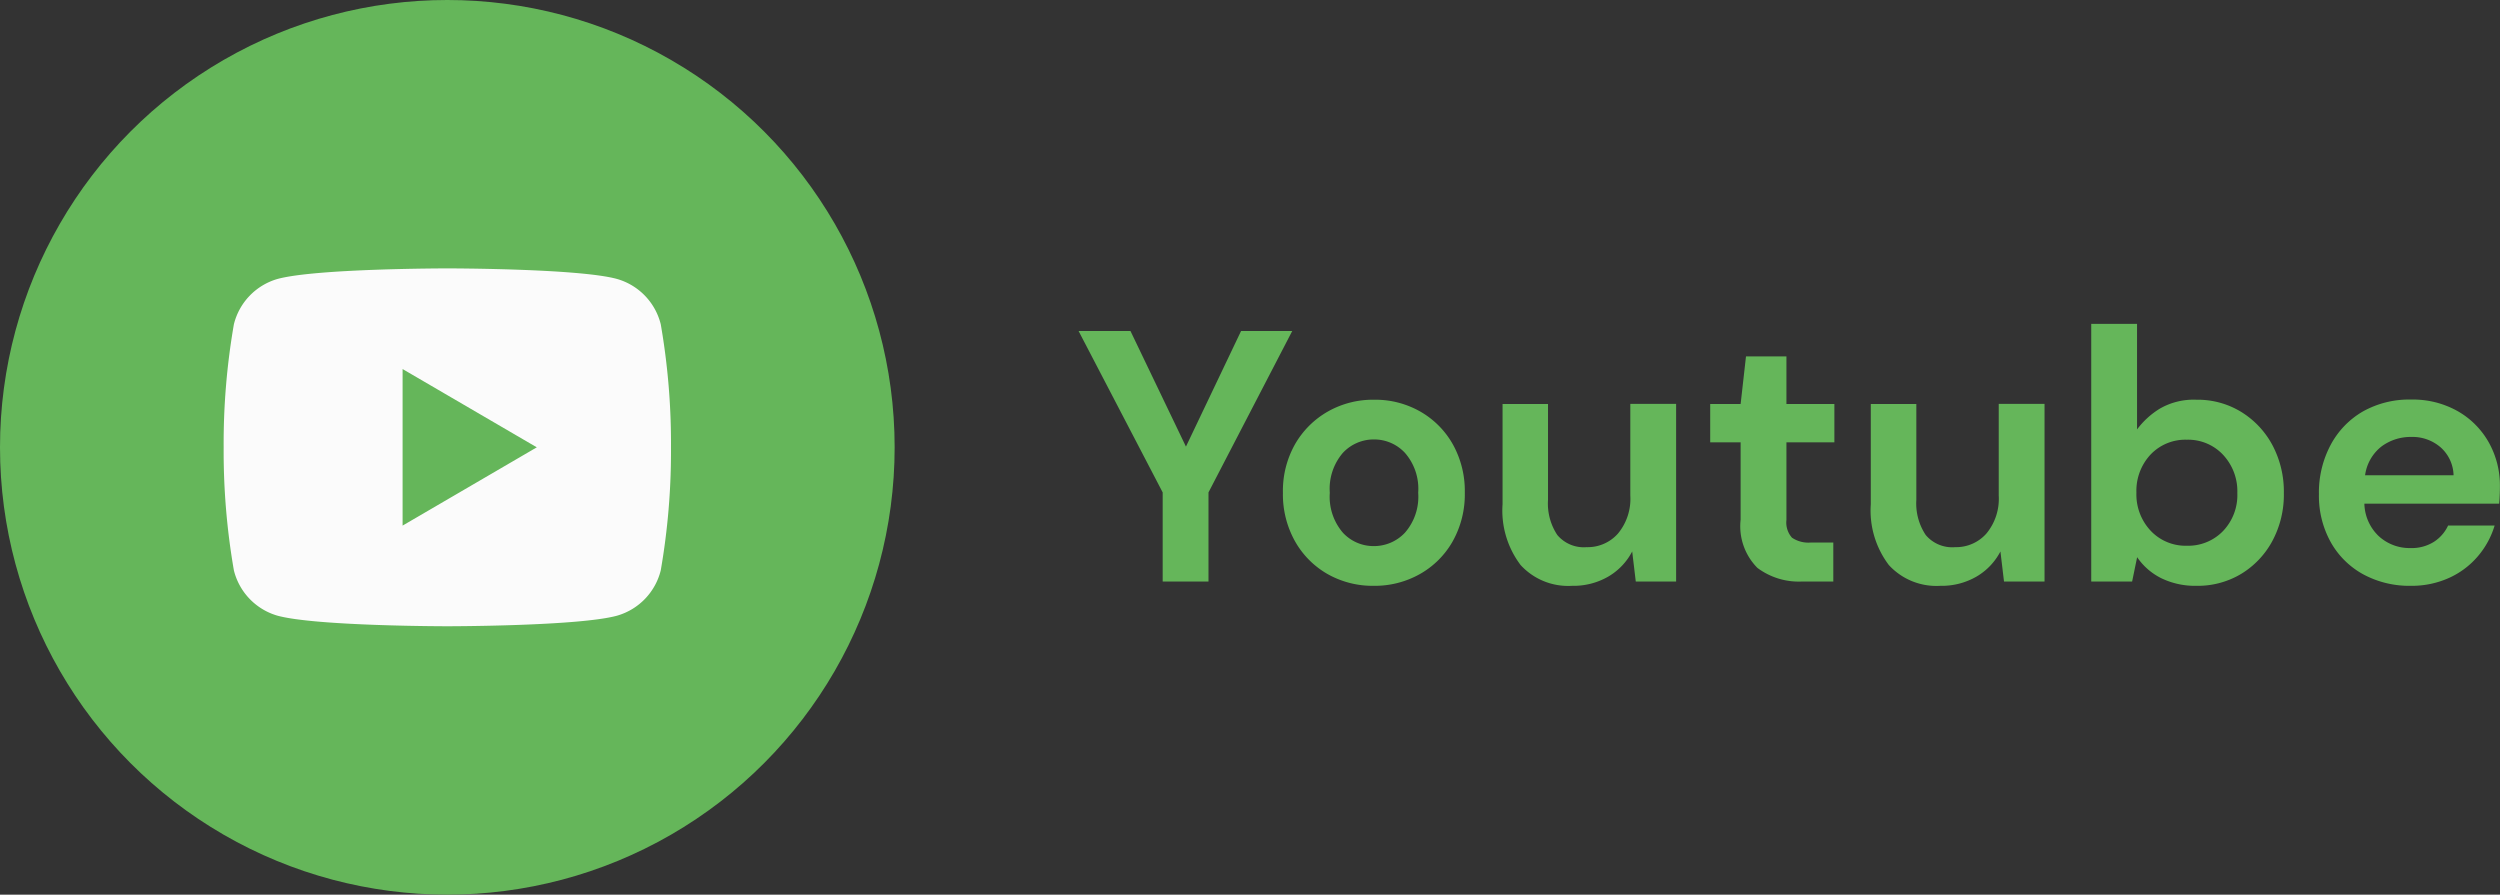
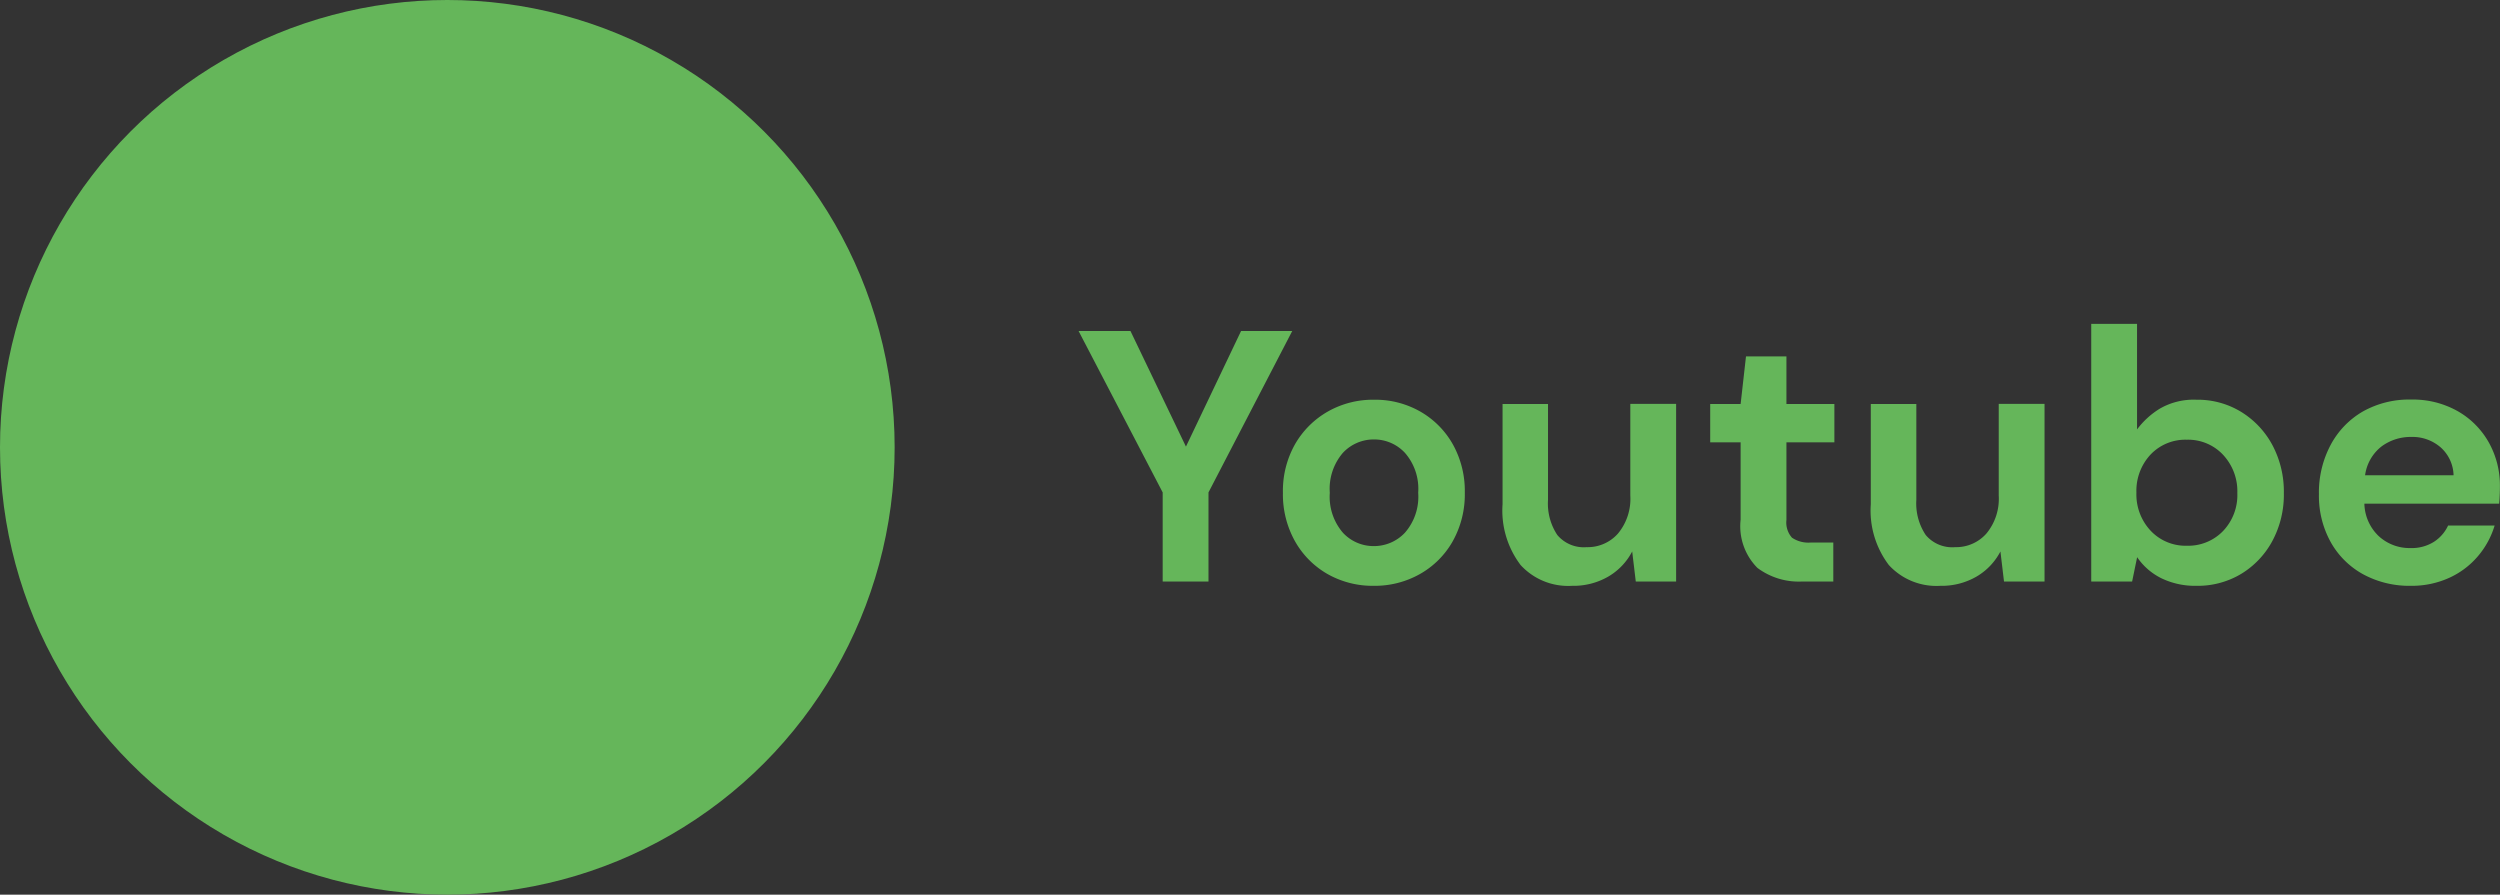
<svg xmlns="http://www.w3.org/2000/svg" width="111.776" height="40" viewBox="0 0 111.776 40">
  <rect x="0" y="0" width="111.776" height="40" fill="#333333" stroke="none" />
  <g id="Youtube" transform="translate(-480 -123)">
    <circle id="Ellisse_33" data-name="Ellisse 33" cx="20" cy="20" r="20" transform="translate(480 123)" fill="#65b65a" />
    <g id="Raggruppa_40" data-name="Raggruppa 40" transform="translate(488 131)">
-       <path id="Tracciato_14" data-name="Tracciato 14" d="M0,0H24V24H0Z" fill="none" />
-       <path id="Tracciato_15" data-name="Tracciato 15" d="M21.543,6.5A31.058,31.058,0,0,1,22,12a31.058,31.058,0,0,1-.457,5.5A2.811,2.811,0,0,1,19.6,19.524C17.9,20,12,20,12,20s-5.893,0-7.605-.476A2.811,2.811,0,0,1,2.457,17.5,31.058,31.058,0,0,1,2,12a31.058,31.058,0,0,1,.457-5.5A2.811,2.811,0,0,1,4.395,4.476C6.107,4,12,4,12,4s5.9,0,7.6.476A2.811,2.811,0,0,1,21.543,6.5ZM10,15.5,16,12,10,8.5Z" fill="#fbfbfb" />
+       <path id="Tracciato_14" data-name="Tracciato 14" d="M0,0H24V24Z" fill="none" />
    </g>
    <path id="Tracciato_628" data-name="Tracciato 628" d="M3.984,0V-3.984L.224-11.2h2.32l2.48,5.168L7.488-11.2H9.776L6.032-3.984V0Zm9.44.192a4.087,4.087,0,0,1-2.072-.528A3.877,3.877,0,0,1,9.9-1.8,4.286,4.286,0,0,1,9.36-3.968,4.236,4.236,0,0,1,9.9-6.136,3.935,3.935,0,0,1,11.368-7.6a4.087,4.087,0,0,1,2.072-.528A4.056,4.056,0,0,1,15.5-7.6a3.877,3.877,0,0,1,1.456,1.464,4.286,4.286,0,0,1,.536,2.168A4.286,4.286,0,0,1,16.952-1.8,3.86,3.86,0,0,1,15.488-.336,4.1,4.1,0,0,1,13.424.192Zm0-1.776a1.893,1.893,0,0,0,1.392-.6,2.441,2.441,0,0,0,.592-1.784,2.441,2.441,0,0,0-.592-1.784,1.875,1.875,0,0,0-1.376-.6,1.885,1.885,0,0,0-1.4.6,2.462,2.462,0,0,0-.584,1.784,2.462,2.462,0,0,0,.584,1.784A1.867,1.867,0,0,0,13.424-1.584ZM22.288.192a2.881,2.881,0,0,1-2.3-.928,4.031,4.031,0,0,1-.808-2.72v-4.48h2.032v4.288a2.542,2.542,0,0,0,.416,1.568,1.546,1.546,0,0,0,1.312.544,1.808,1.808,0,0,0,1.4-.608,2.432,2.432,0,0,0,.552-1.7v-4.1h2.048V0H25.136l-.16-1.344a2.79,2.79,0,0,1-1.064,1.12A3.1,3.1,0,0,1,22.288.192ZM32.576,0a3.086,3.086,0,0,1-2-.608,2.644,2.644,0,0,1-.752-2.16V-6.224h-1.36V-7.936h1.36l.24-2.128h1.808v2.128h2.144v1.712H31.872v3.472a1.019,1.019,0,0,0,.248.792,1.312,1.312,0,0,0,.856.216h.992V0Zm6.176.192a2.881,2.881,0,0,1-2.3-.928,4.031,4.031,0,0,1-.808-2.72v-4.48H37.68v4.288A2.542,2.542,0,0,0,38.1-2.08a1.546,1.546,0,0,0,1.312.544,1.808,1.808,0,0,0,1.4-.608,2.432,2.432,0,0,0,.552-1.7v-4.1h2.048V0H41.6l-.16-1.344a2.79,2.79,0,0,1-1.064,1.12A3.1,3.1,0,0,1,38.752.192Zm11.456,0A3.464,3.464,0,0,1,48.64-.144a2.826,2.826,0,0,1-1.088-.944L47.328,0H45.5V-11.52h2.048V-6.8a3.645,3.645,0,0,1,1.016-.928,3.024,3.024,0,0,1,1.64-.4,3.725,3.725,0,0,1,2,.544A3.9,3.9,0,0,1,53.6-6.1a4.424,4.424,0,0,1,.512,2.144A4.378,4.378,0,0,1,53.6-1.816,3.852,3.852,0,0,1,52.208-.344,3.768,3.768,0,0,1,50.208.192ZM49.776-1.6a2.163,2.163,0,0,0,1.616-.656,2.326,2.326,0,0,0,.64-1.7,2.382,2.382,0,0,0-.64-1.712,2.137,2.137,0,0,0-1.616-.672,2.143,2.143,0,0,0-1.624.664,2.371,2.371,0,0,0-.632,1.7,2.371,2.371,0,0,0,.632,1.7A2.143,2.143,0,0,0,49.776-1.6ZM59.792.192A4.332,4.332,0,0,1,57.664-.32a3.706,3.706,0,0,1-1.456-1.44A4.26,4.26,0,0,1,55.68-3.9,4.528,4.528,0,0,1,56.2-6.1a3.775,3.775,0,0,1,1.44-1.5,4.23,4.23,0,0,1,2.168-.536,4.086,4.086,0,0,1,2.064.512,3.677,3.677,0,0,1,1.4,1.4,3.932,3.932,0,0,1,.5,1.976q0,.176-.008.368t-.024.4H57.712a2.067,2.067,0,0,0,.648,1.456,2.036,2.036,0,0,0,1.416.528,1.861,1.861,0,0,0,1.048-.28,1.735,1.735,0,0,0,.632-.728h2.08a3.771,3.771,0,0,1-.744,1.368,3.668,3.668,0,0,1-1.28.968A4.047,4.047,0,0,1,59.792.192Zm.016-6.656a2.181,2.181,0,0,0-1.328.424,1.965,1.965,0,0,0-.736,1.288H61.7A1.727,1.727,0,0,0,61.12-6,1.916,1.916,0,0,0,59.808-6.464Z" transform="translate(528 149)" fill="#65b65a" />
  </g>
</svg>